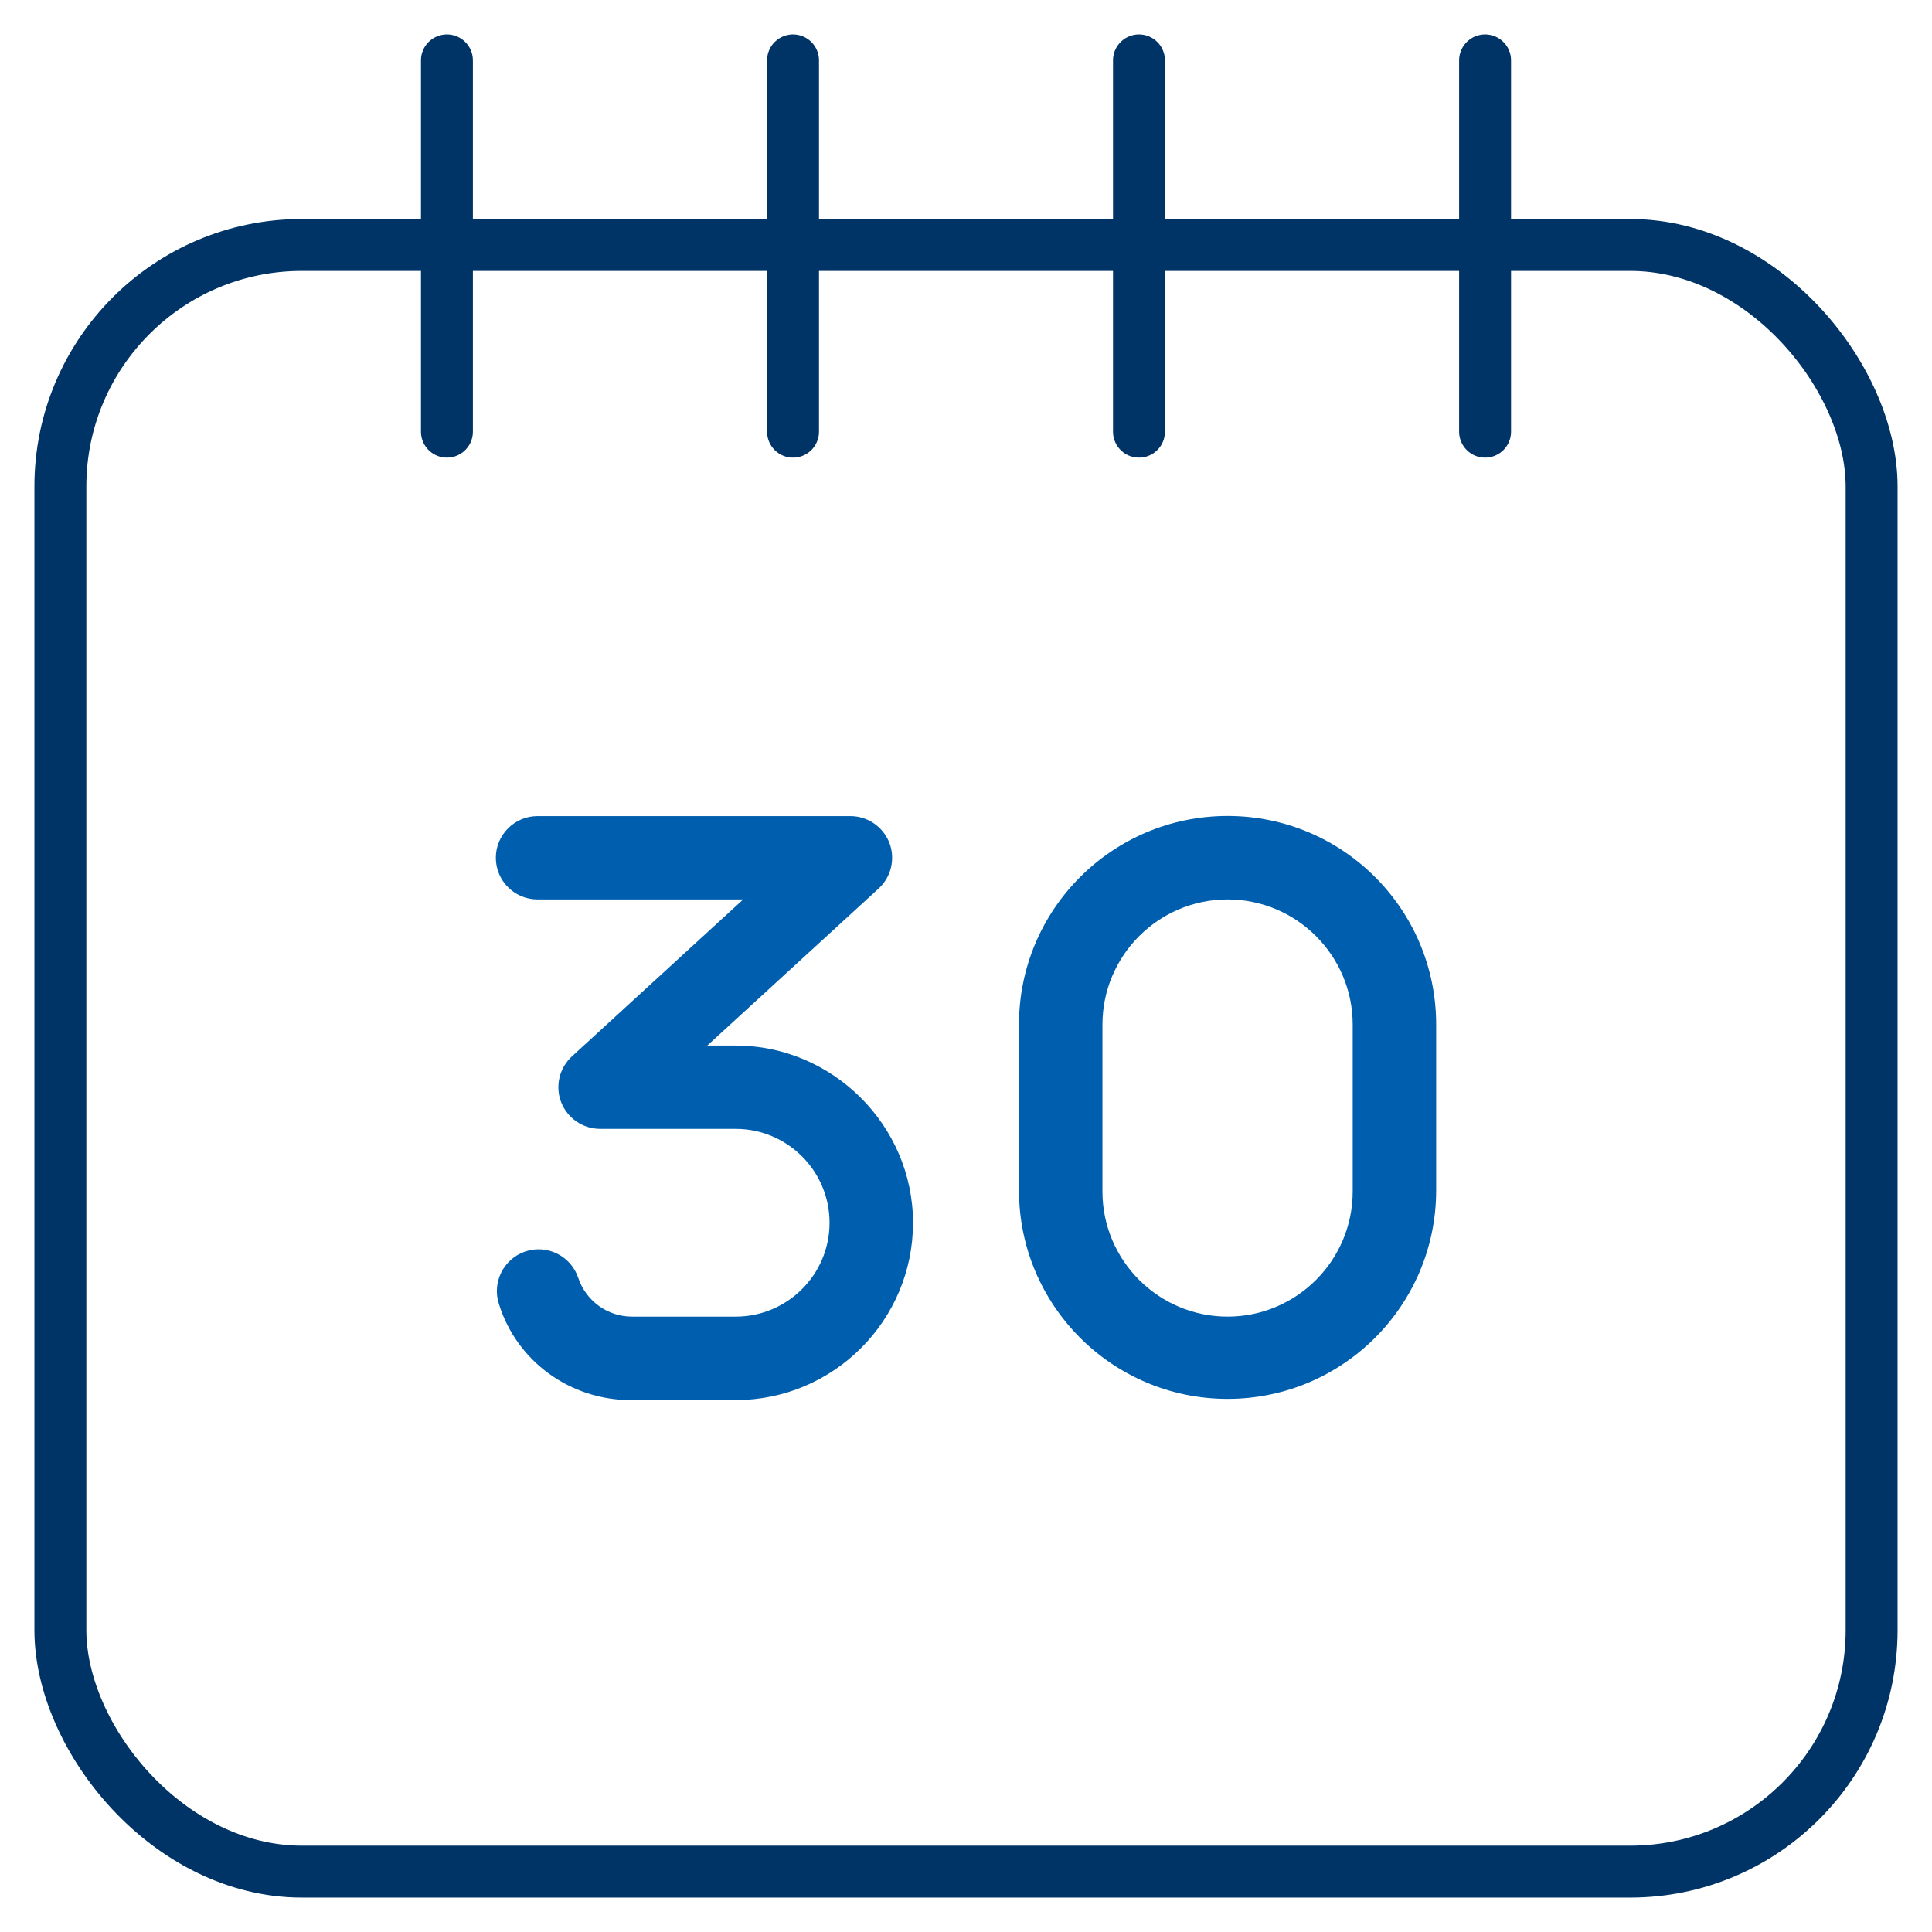
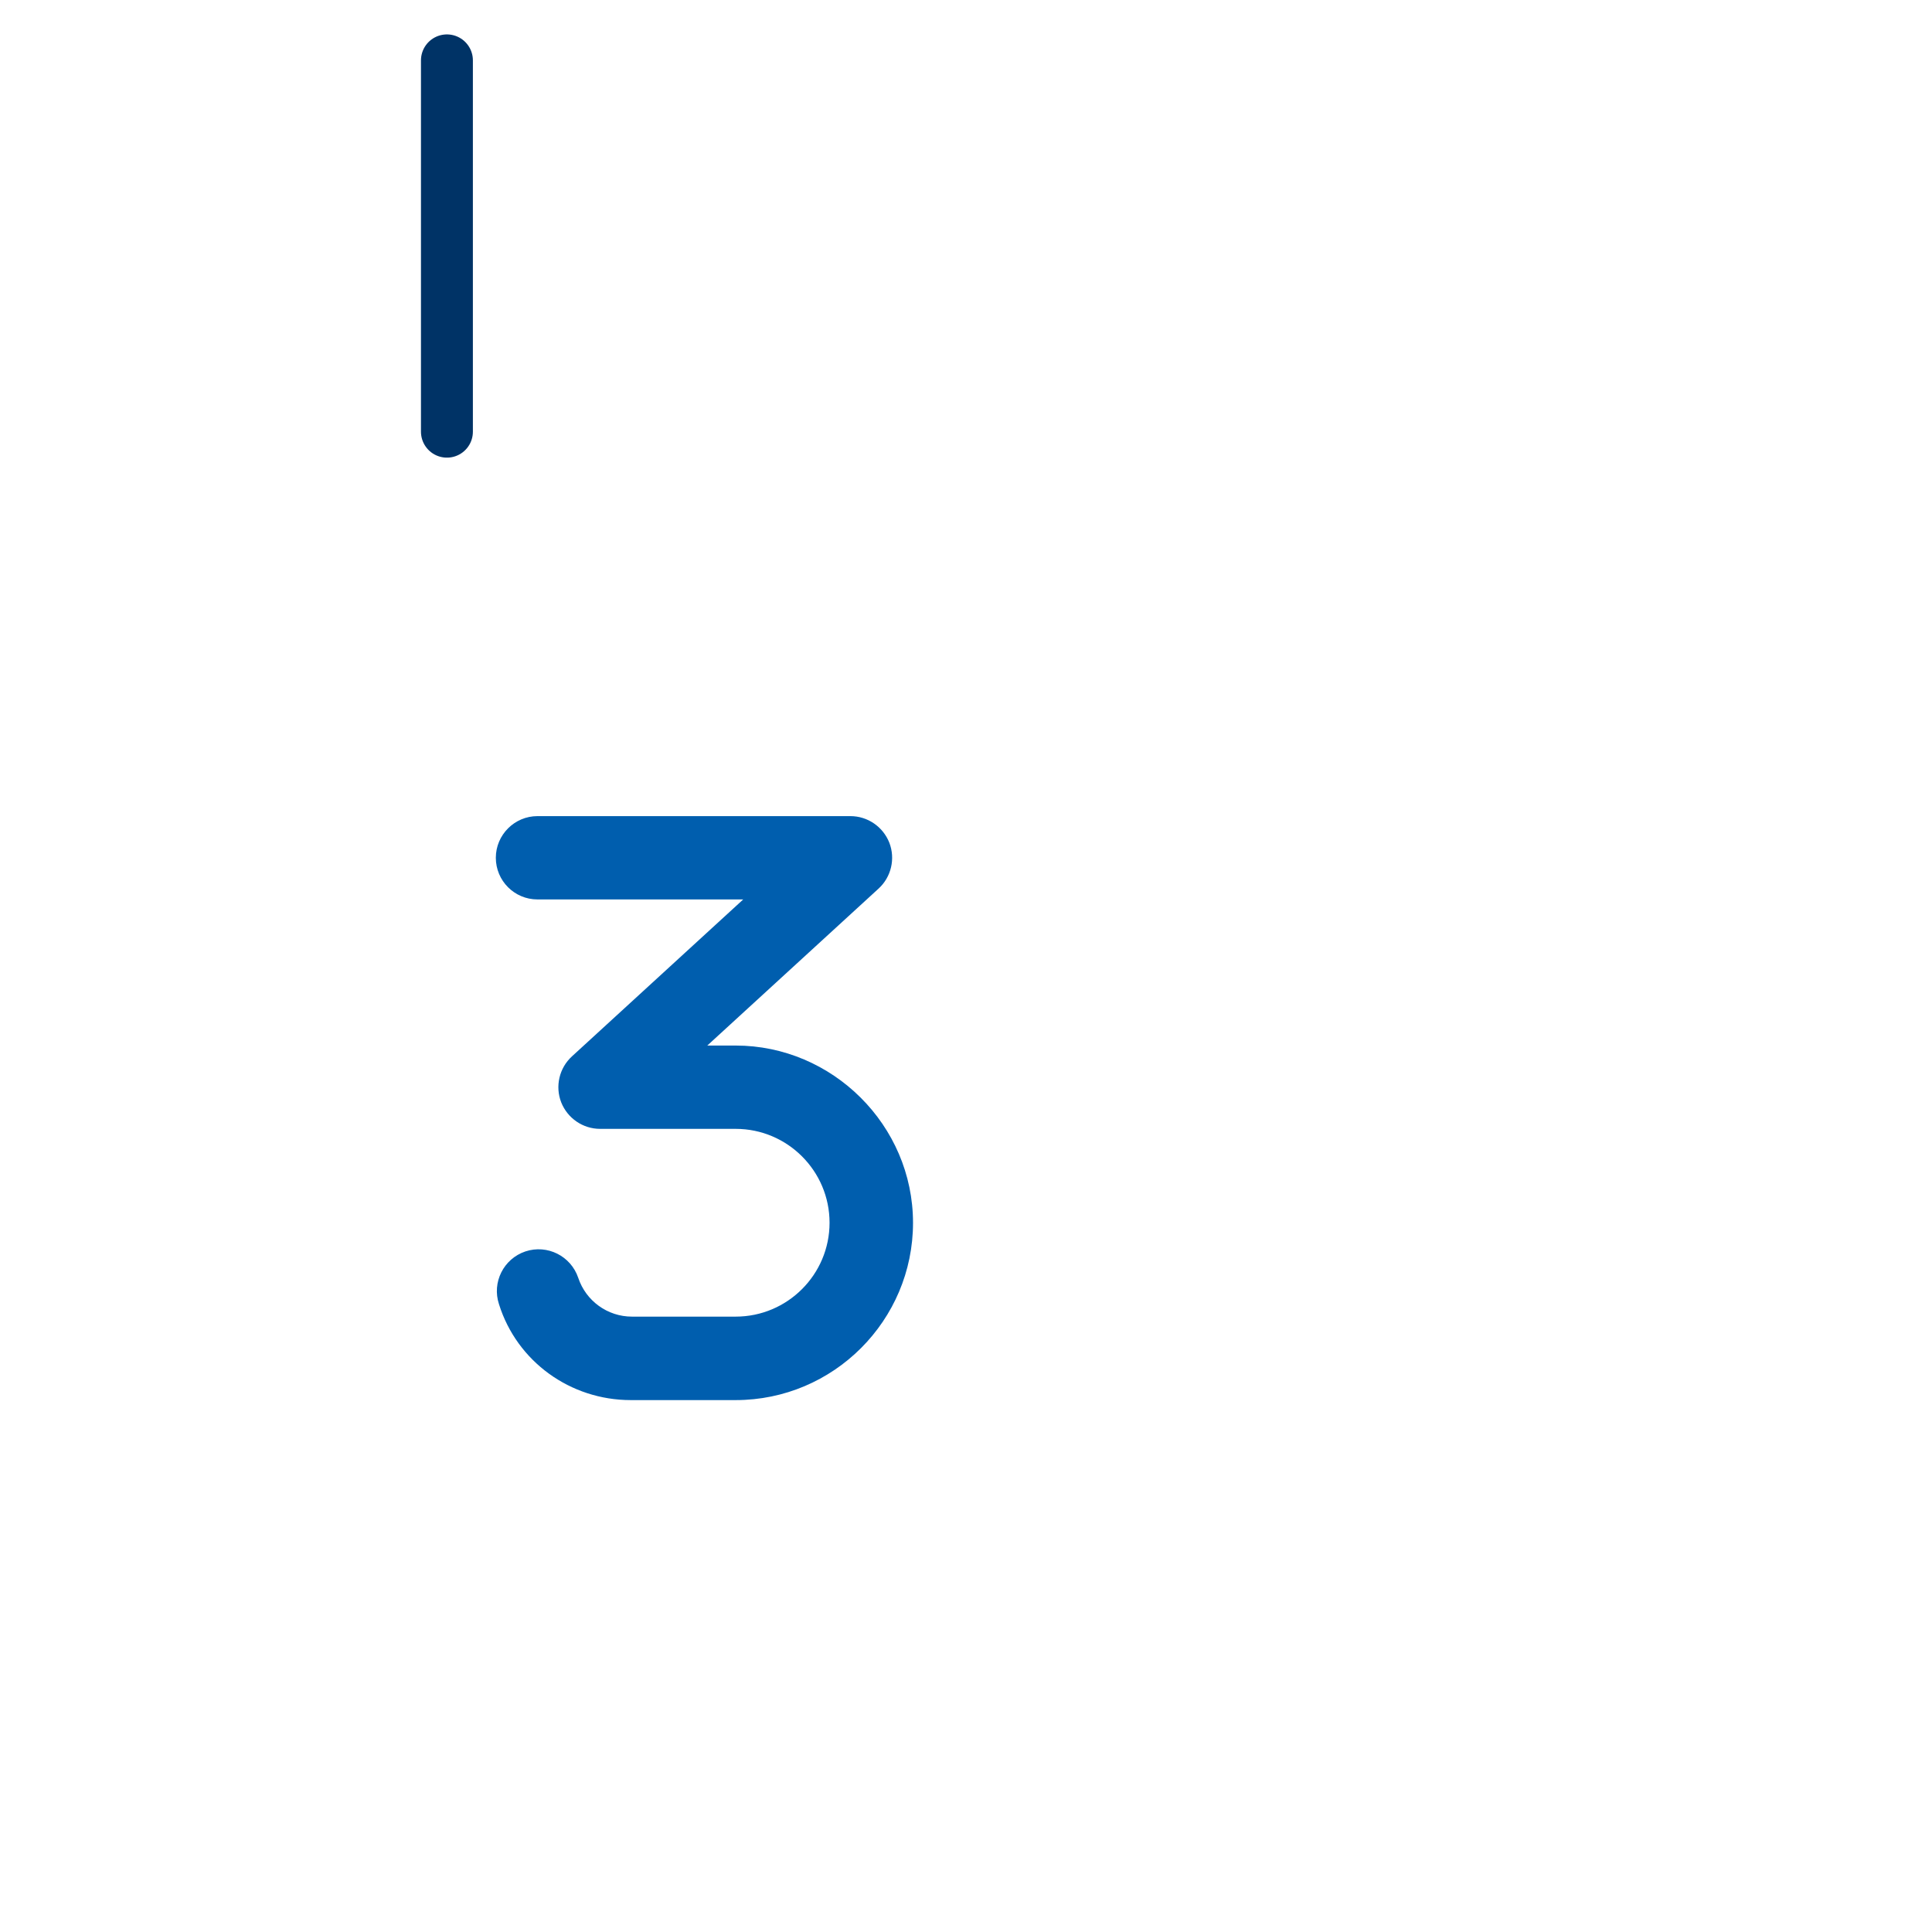
<svg xmlns="http://www.w3.org/2000/svg" id="Layer_1" viewBox="0 0 128 128">
  <defs>
    <style>
      .cls-1 {
        fill: none;
        stroke: #036;
        stroke-linecap: round;
        stroke-linejoin: round;
        stroke-width: 3.44px;
      }

      .cls-2 {
        fill: #005eae;
      }
    </style>
  </defs>
-   <rect class="cls-1" x="4" y="16.23" width="120" height="107.77" rx="16" ry="16" />
  <g>
-     <line class="cls-1" x1="52.54" y1="4" x2="52.54" y2="28.6" />
-     <line class="cls-1" x1="98.39" y1="4" x2="98.39" y2="28.6" />
-     <line class="cls-1" x1="75.46" y1="4" x2="75.46" y2="28.6" />
    <line class="cls-1" x1="29.61" y1="4" x2="29.61" y2="28.6" />
  </g>
  <g>
    <path class="cls-2" d="M60.49,81.01c0,6.48-5.27,11.75-11.75,11.75h-6.95c-4,0-7.54-2.55-8.73-6.35-.48-1.45.3-3.01,1.75-3.5,1.45-.48,3.01.3,3.5,1.75.51,1.53,1.94,2.57,3.56,2.57h6.87c3.43,0,6.22-2.79,6.22-6.22s-2.79-6.22-6.22-6.22h-8.98c-1.14,0-2.16-.7-2.58-1.76-.41-1.06-.13-2.27.71-3.04l11.35-10.4h-13.63c-1.53,0-2.76-1.24-2.76-2.76s1.24-2.76,2.76-2.76h20.73c1.14,0,2.16.7,2.58,1.76.41,1.06.13,2.27-.71,3.04l-11.35,10.4h1.88c6.4,0,11.75,5.27,11.75,11.75Z" />
-     <path class="cls-2" d="M95.15,67.88v10.98c0,7.63-6.19,13.82-13.82,13.82s-13.82-6.19-13.82-13.82v-10.98c0-7.63,6.19-13.82,13.82-13.82s13.82,6.18,13.82,13.82ZM89.62,67.88c0-4.57-3.72-8.29-8.29-8.29s-8.29,3.72-8.29,8.29v11.06c0,4.57,3.72,8.29,8.29,8.29s8.29-3.72,8.29-8.29v-11.06Z" />
  </g>
</svg>